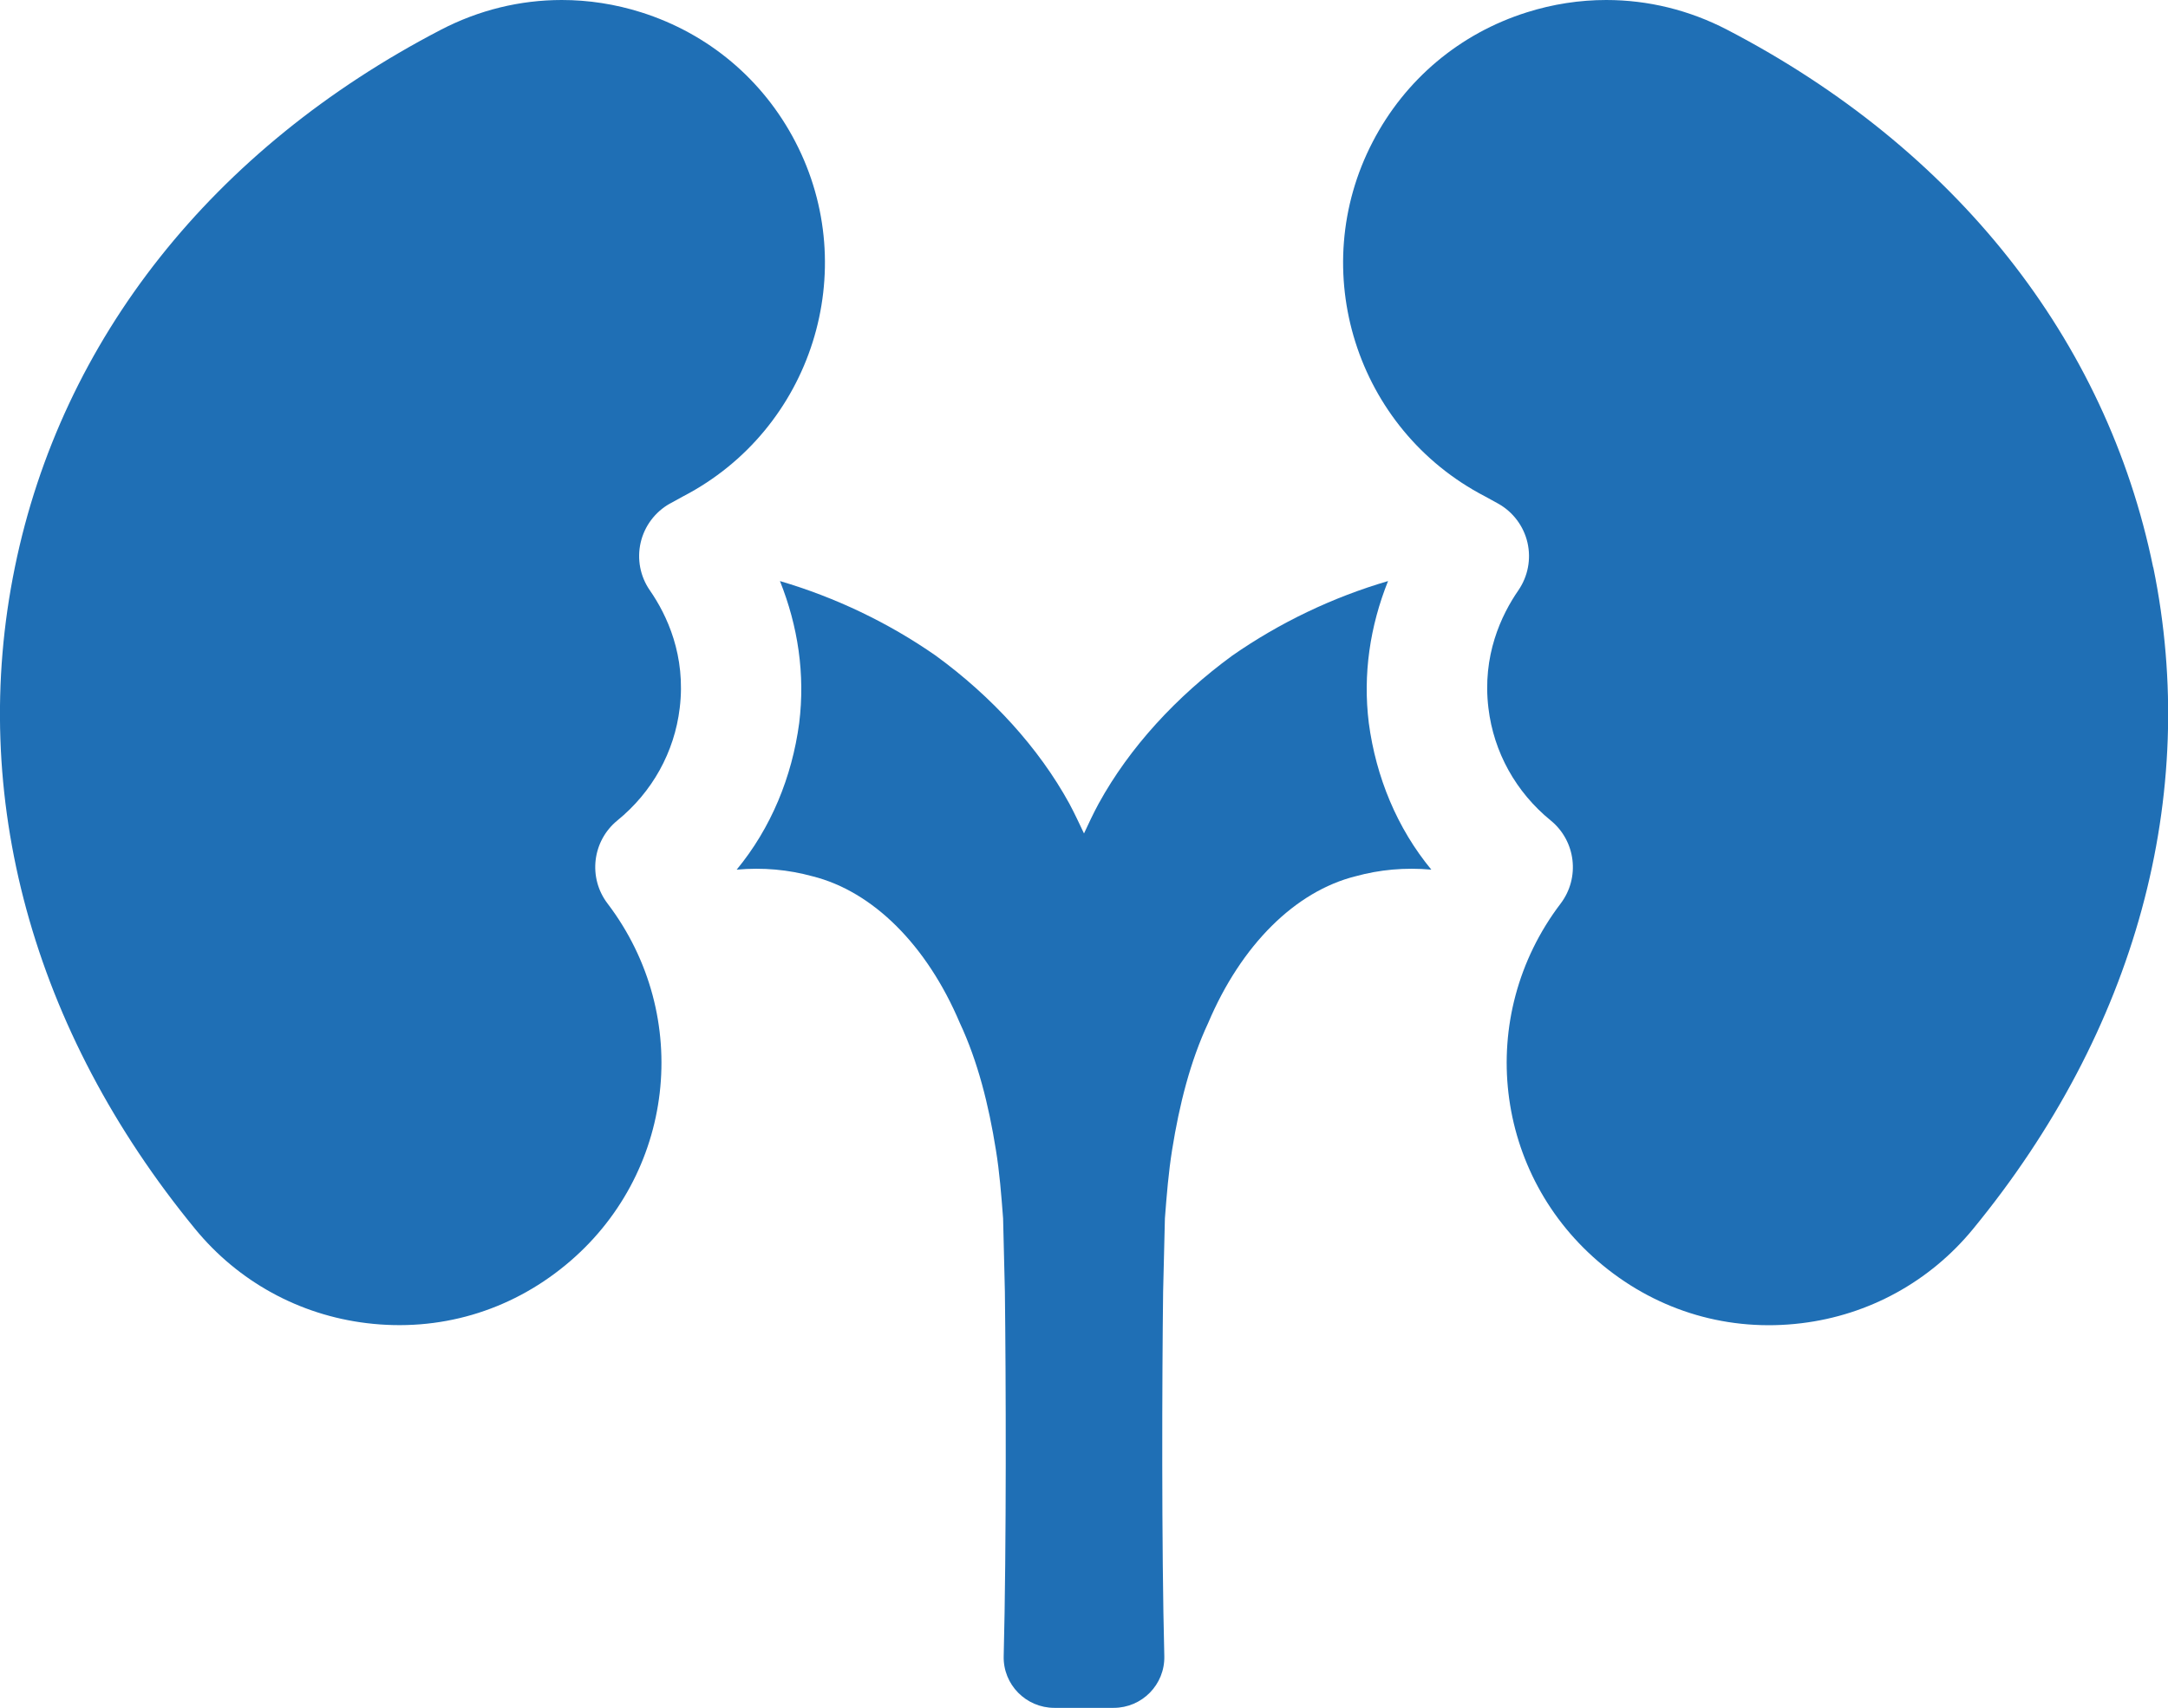
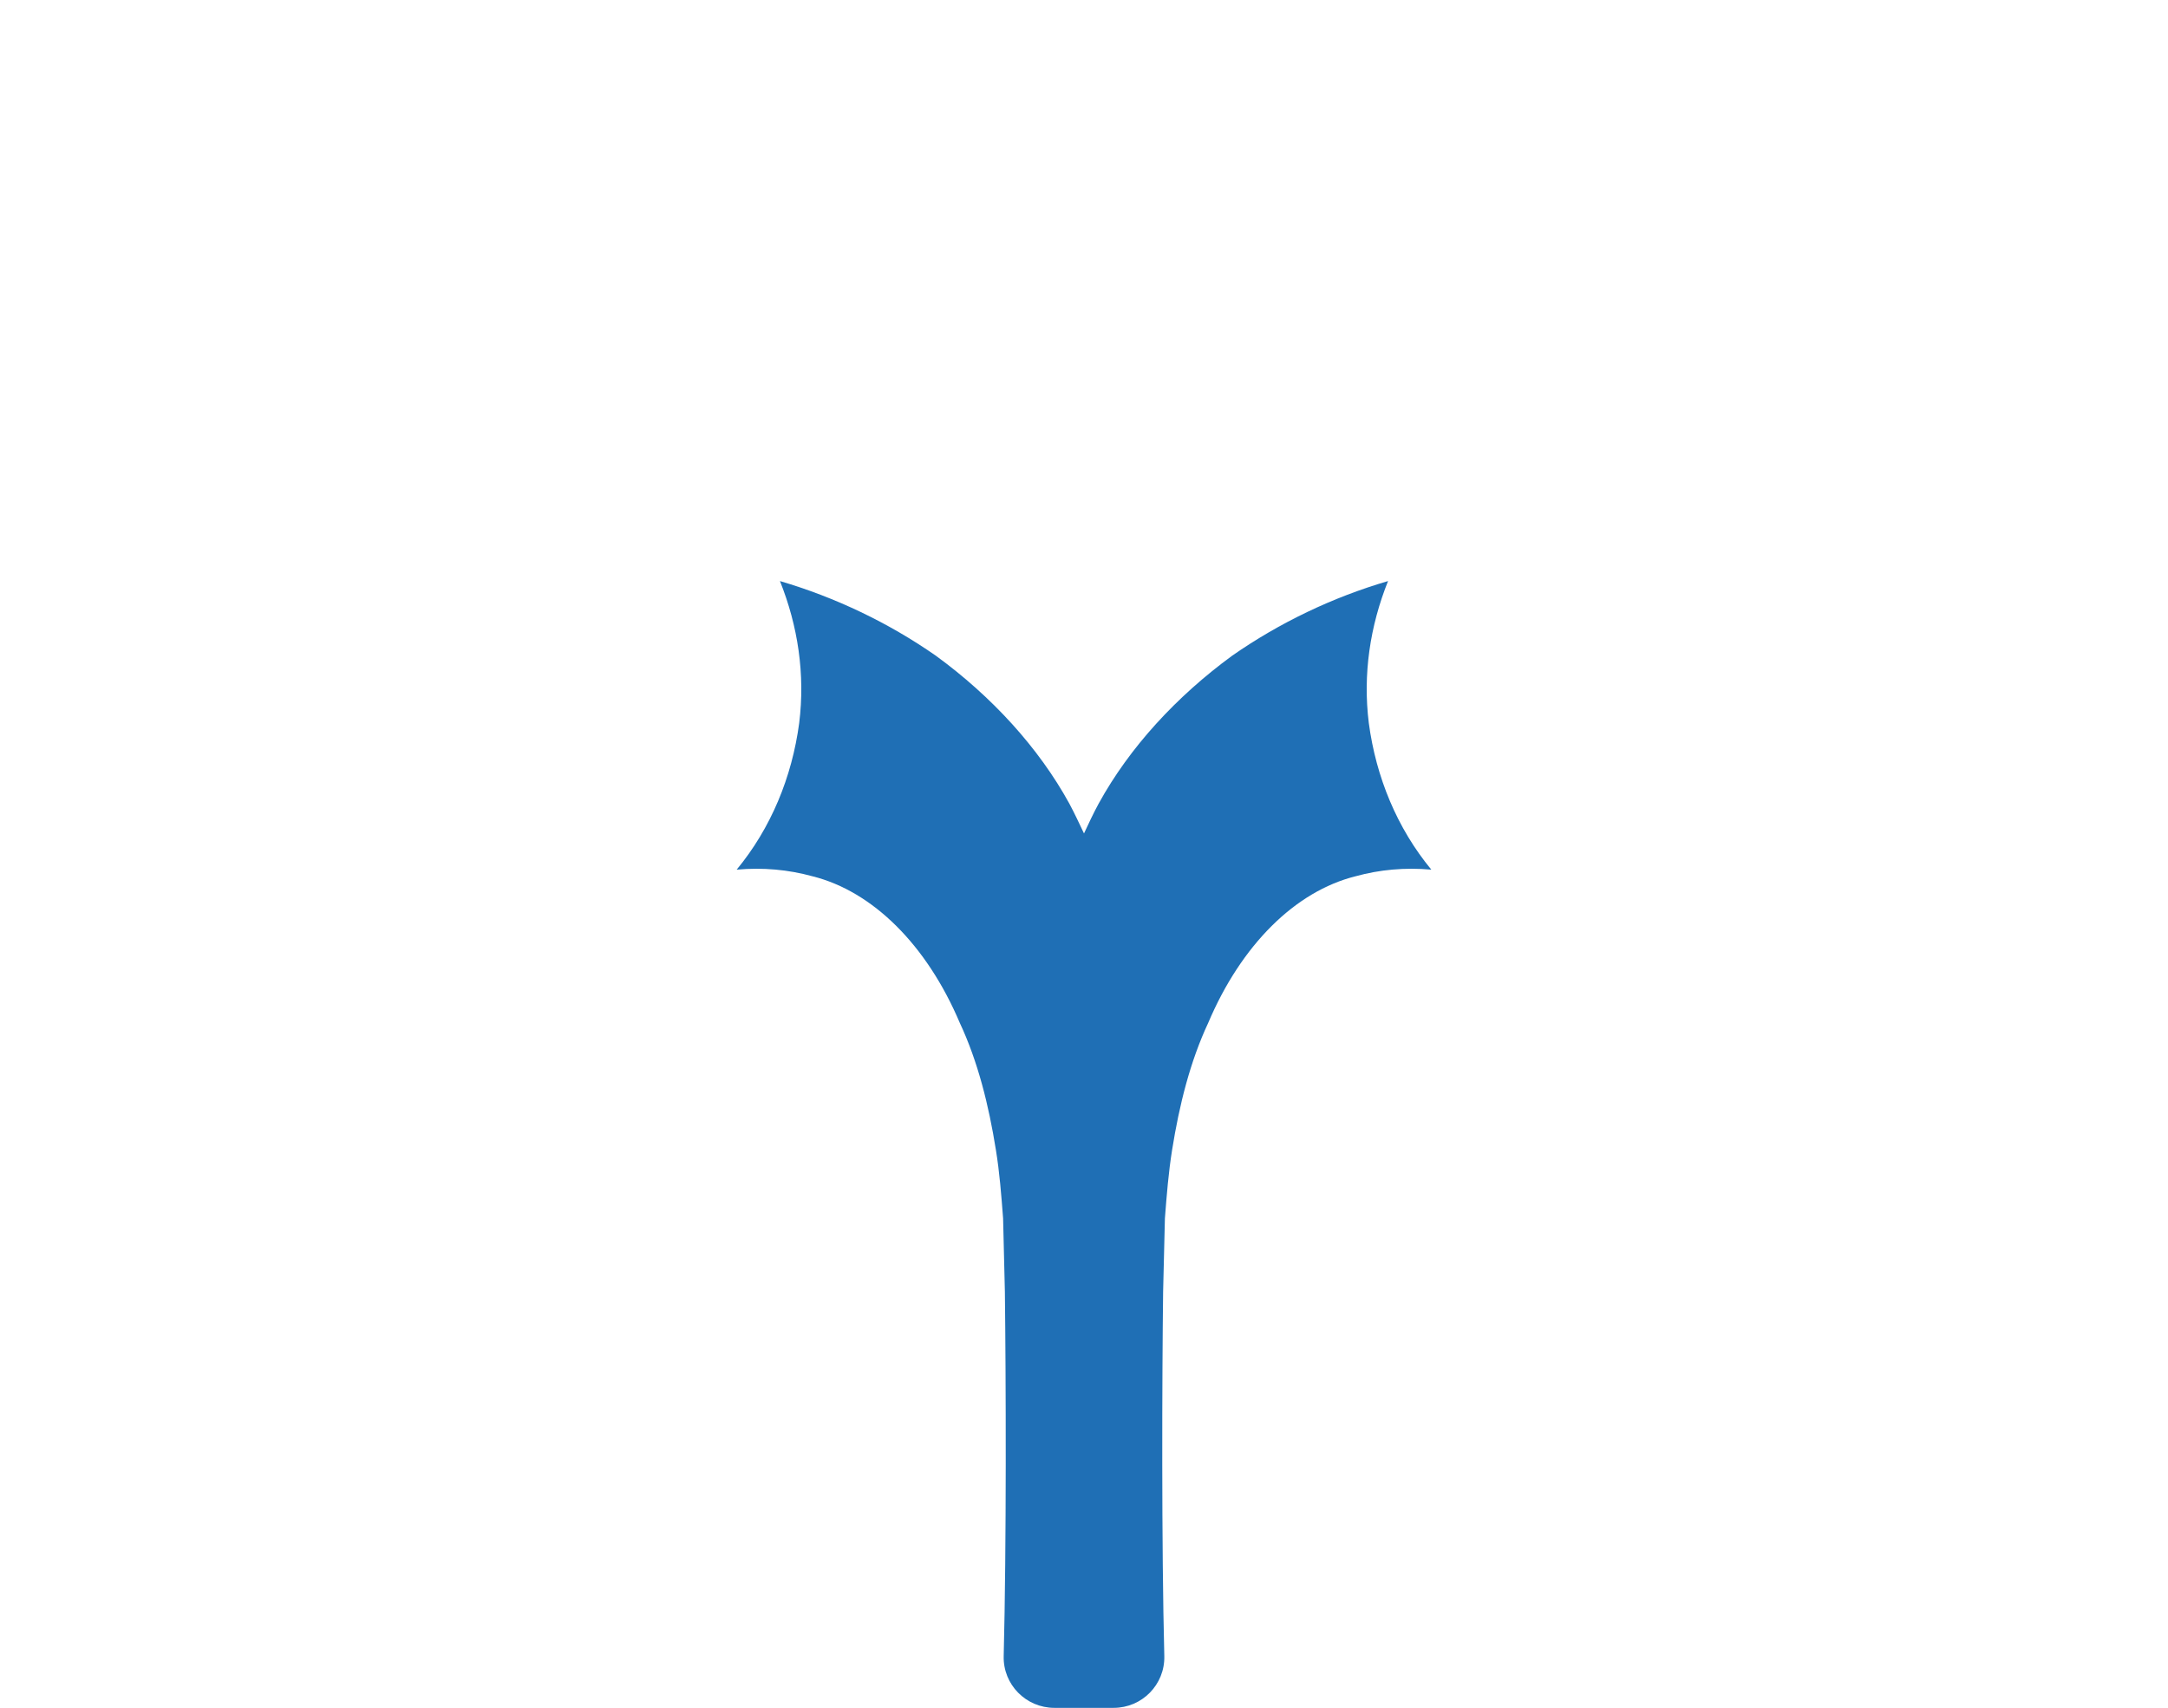
<svg xmlns="http://www.w3.org/2000/svg" id="Layer_2" viewBox="0 0 291.56 229.72">
  <defs>
    <style>.cls-1{fill:#1f6fb5;}</style>
  </defs>
  <g id="Layer_1-2">
-     <path class="cls-1" d="m90.06,67.76l1.82-1c17.32-9,24.07-30.39,15.08-47.69-4.35-8.38-11.71-14.56-20.72-17.41-3.51-1.11-7.11-1.66-10.69-1.66-5.61,0-11.16,1.35-16.27,4.01C28.62,19.95,8.28,45.62,2,76.3c-6.29,30.71,2.33,62.32,24.25,89.02,5.8,7.07,13.99,11.56,23.06,12.66,9.74,1.19,19.18-1.59,26.71-7.78,14.74-12.1,17.23-33.47,5.68-48.67-2.64-3.47-2.05-8.41,1.33-11.17,4.69-3.82,7.67-9.19,8.38-15.11.86-7.05-1.71-12.52-4.03-15.86-1.29-1.87-1.73-4.2-1.22-6.41.51-2.21,1.93-4.11,3.91-5.23Z" />
    <path class="cls-1" d="m186.67,78.16c-7.44,2.18-14.56,5.58-20.95,10.03-7.52,5.5-13.83,12.37-17.96,19.89-.73,1.34-1.35,2.68-1.98,4.03-.64-1.34-1.26-2.69-1.98-4.03-4.13-7.52-10.43-14.4-17.96-19.89-6.39-4.45-13.51-7.84-20.95-10.03,2.43,6.07,3.4,12.54,2.59,19.09-.97,7.28-3.8,14.15-8.41,19.73,3.56-.32,6.95,0,10.19.89,8.09,2.02,15.37,9.22,19.82,19.73,2.42,5.18,3.88,11,4.85,17.07.49,2.99.73,6.07.97,9.22l.24,9.87c.14,11.27.22,34.23-.16,49.01-.1,3.82,2.99,6.96,6.82,6.96h7.96c3.83,0,6.91-3.13,6.82-6.96-.38-14.78-.3-37.74-.16-49.01l.24-9.87c.24-3.15.49-6.23.97-9.22.97-6.07,2.43-11.89,4.85-17.07,4.45-10.51,11.73-17.71,19.82-19.73,3.23-.89,6.63-1.21,10.19-.89-4.61-5.58-7.44-12.45-8.41-19.73-.81-6.55.16-13.02,2.59-19.09Z" />
-     <path class="cls-1" d="m289.56,76.3c-6.28-30.68-26.62-56.35-57.27-72.29-5.11-2.66-10.66-4.01-16.27-4.01-3.58,0-7.18.55-10.69,1.66-9.01,2.84-16.37,9.03-20.72,17.41-9,17.3-2.24,38.69,15.08,47.69l1.82,1c1.98,1.12,3.4,3.02,3.91,5.23.51,2.22.06,4.54-1.22,6.41-2.31,3.34-4.89,8.81-4.03,15.86.71,5.92,3.69,11.29,8.38,15.11,3.38,2.76,3.96,7.7,1.33,11.17-11.55,15.19-9.06,36.57,5.68,48.67,7.53,6.19,16.97,8.97,26.71,7.78,9.07-1.1,17.26-5.6,23.06-12.66,21.92-26.7,30.53-58.31,24.25-89.02Z" />
  </g>
</svg>